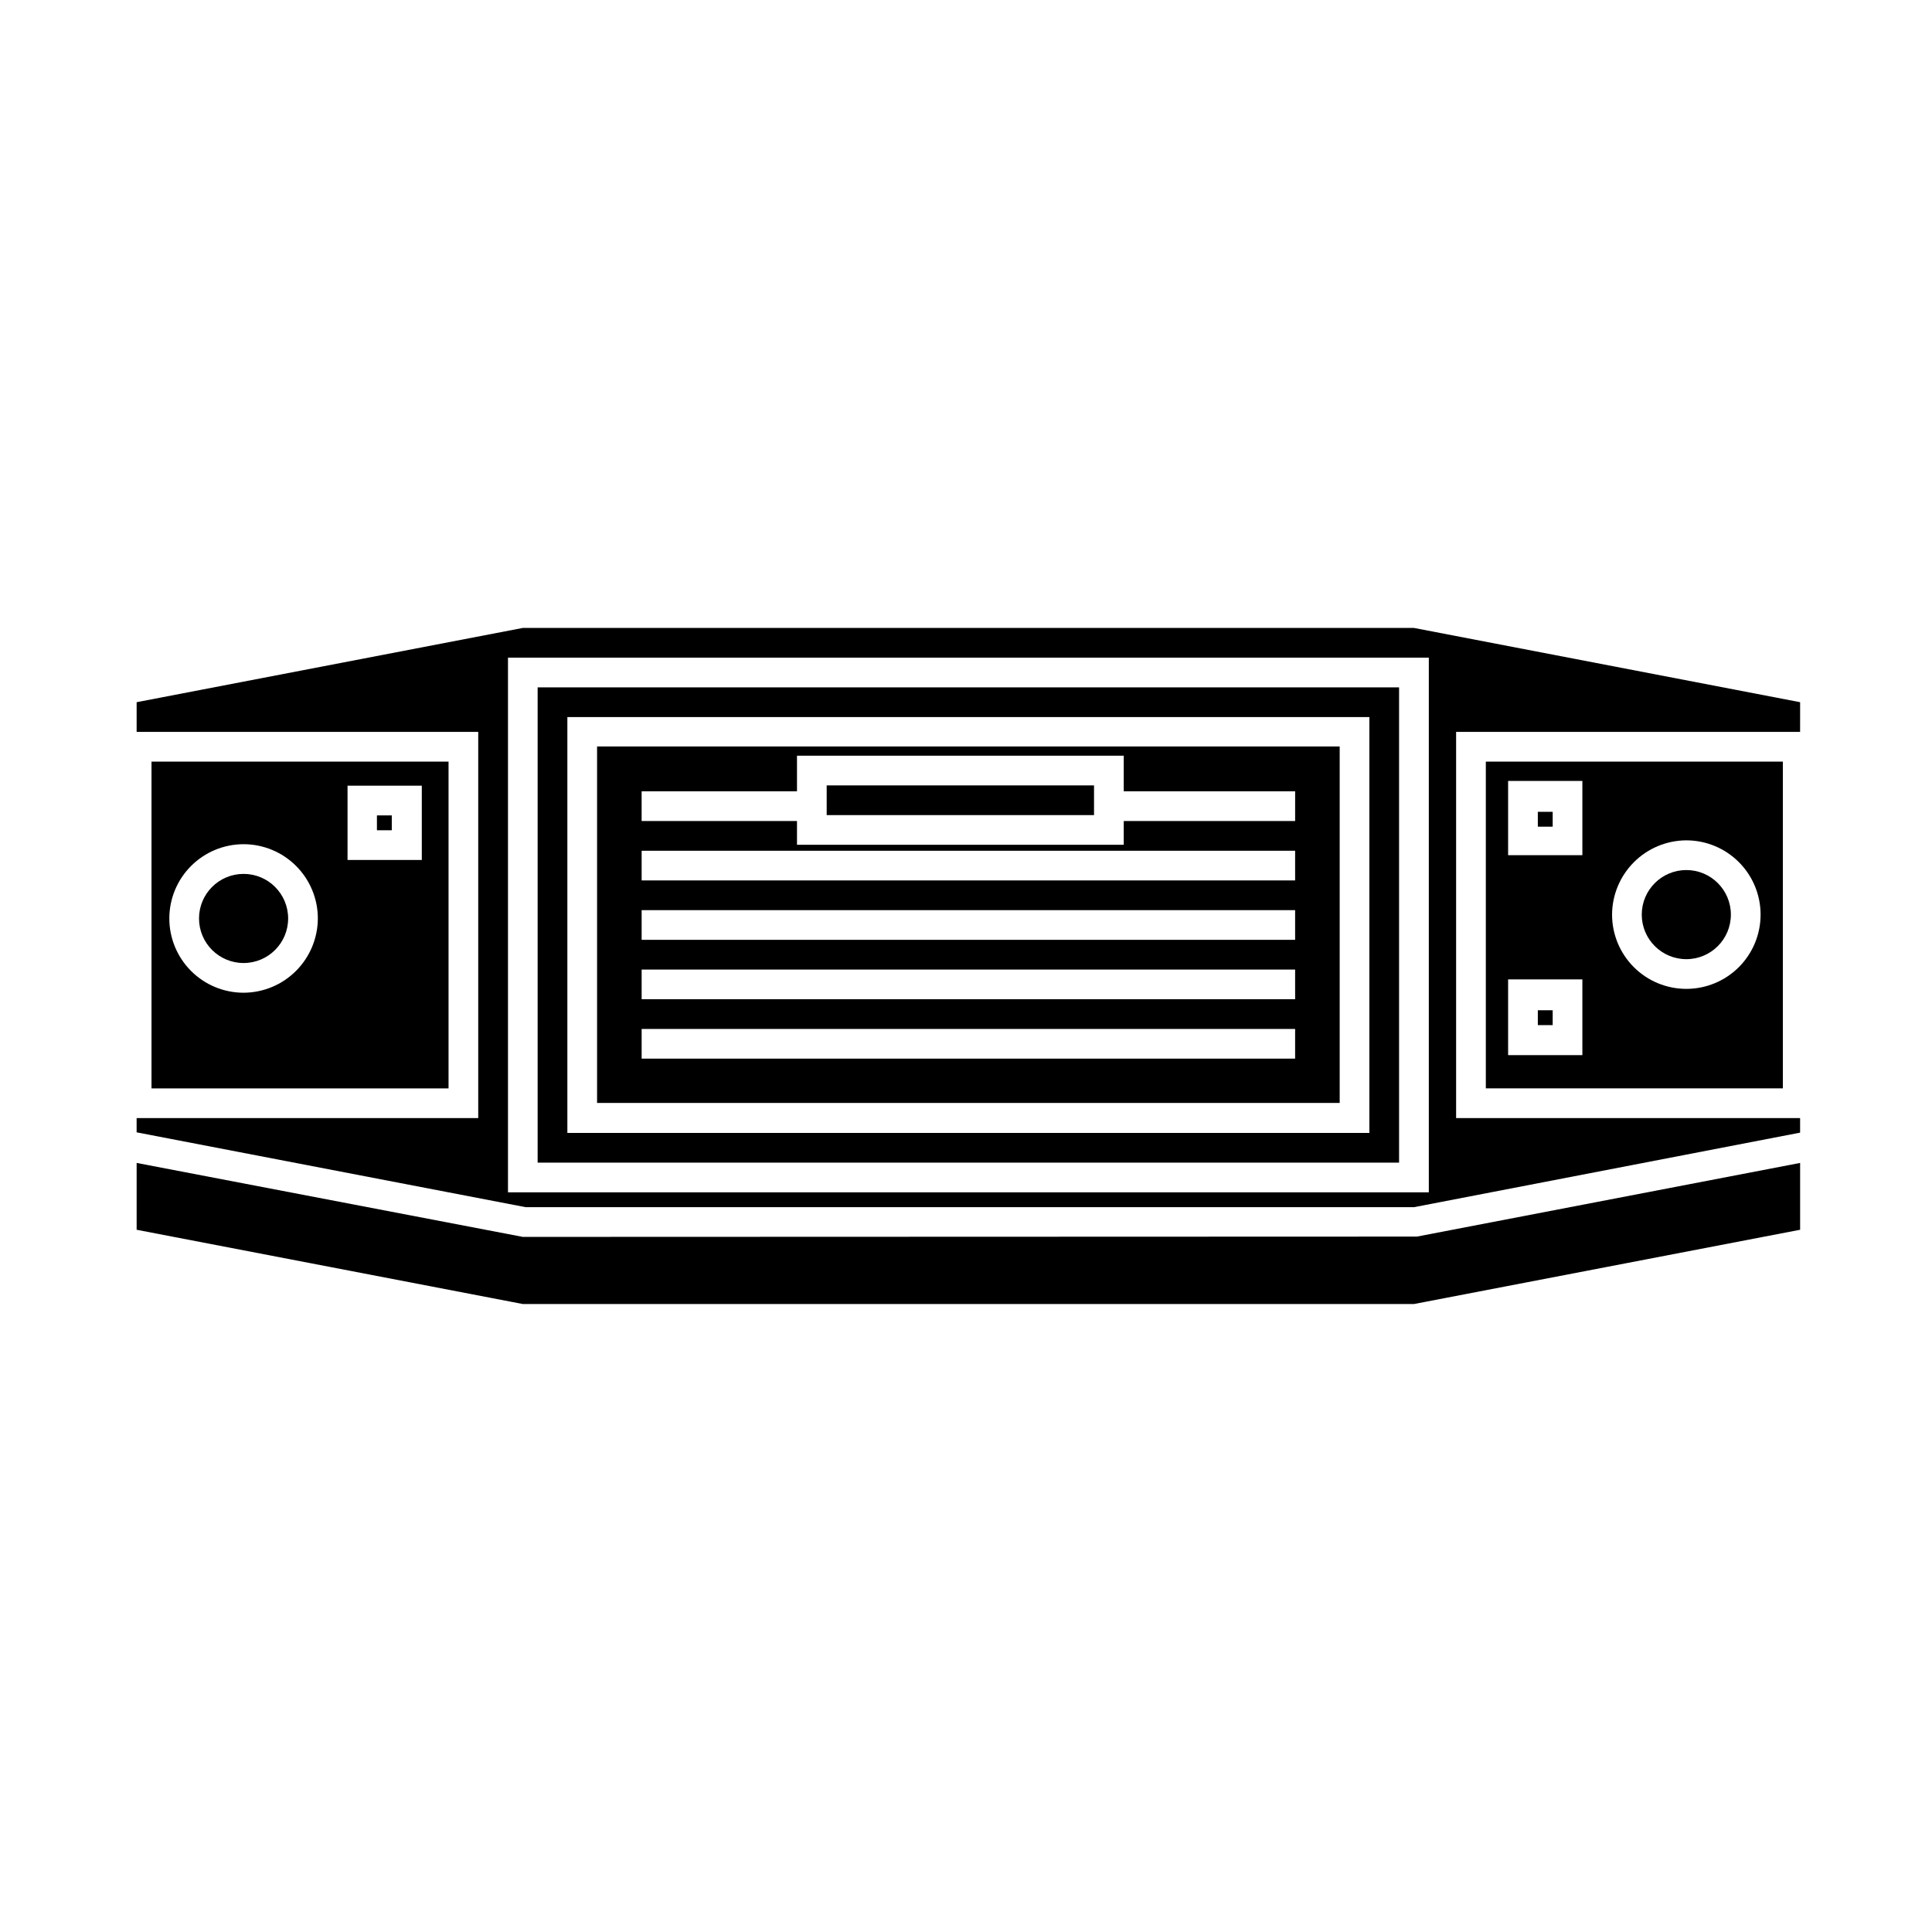
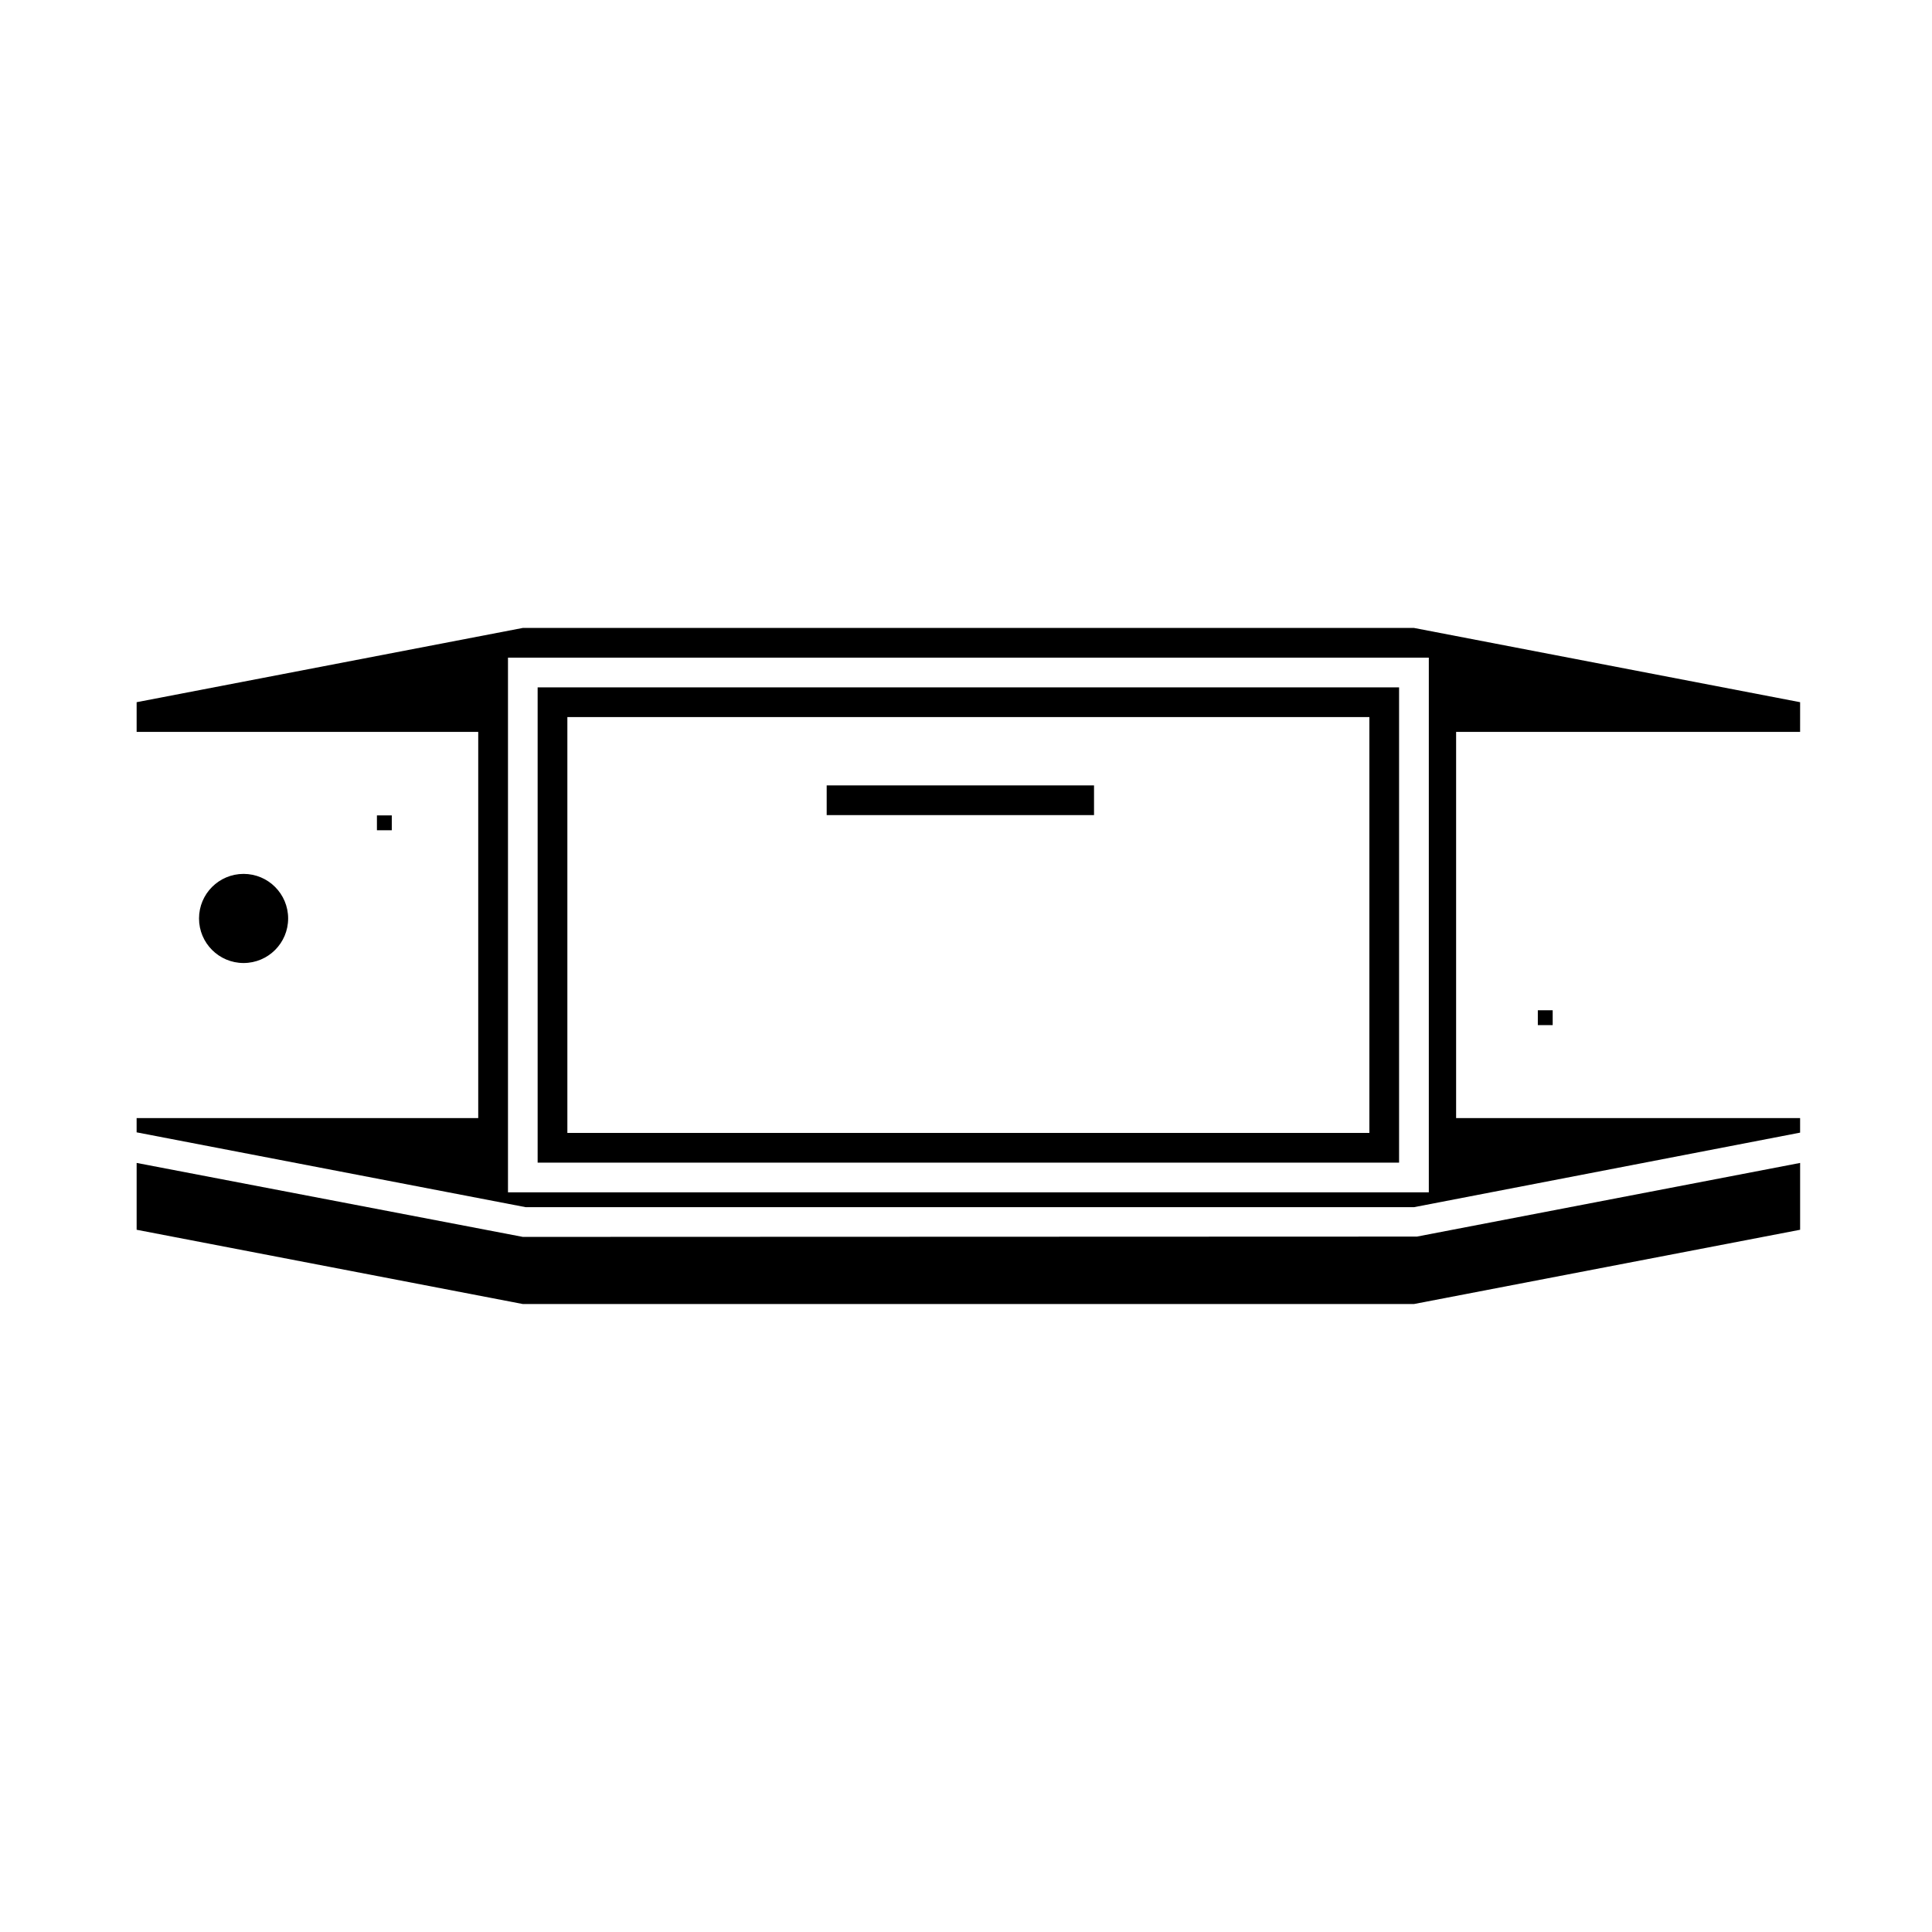
<svg xmlns="http://www.w3.org/2000/svg" fill="#000000" width="800px" height="800px" version="1.1" viewBox="144 144 512 512">
  <g>
    <path d="m282.55 471.79-102.34-19.602v17.711l102.34 19.68h236.16l102.34-19.68v-17.711l-101.55 19.52z" />
    <path d="m220.36 387.4c0 6.523-5.285 11.809-11.809 11.809-6.519 0-11.809-5.285-11.809-11.809 0-6.519 5.289-11.809 11.809-11.809 6.523 0 11.809 5.289 11.809 11.809" />
-     <path d="m184.15 345.84v86.594h78.719v-86.594zm24.402 61.246v-0.004c-5.219 0-10.227-2.07-13.914-5.762-3.691-3.691-5.766-8.699-5.766-13.918s2.074-10.223 5.766-13.914c3.688-3.691 8.695-5.766 13.914-5.766s10.227 2.074 13.914 5.766c3.691 3.691 5.766 8.695 5.766 13.914-0.02 5.215-2.102 10.207-5.785 13.895-3.688 3.688-8.68 5.766-13.895 5.785zm47.23-35.188h-19.68v-19.68h19.68z" />
    <path d="m243.89 360.09h3.938v3.938h-3.938z" />
-     <path d="m551.54 359.14h3.938v3.938h-3.938z" />
-     <path d="m616.48 432.43v-86.594h-78.719v86.594zm-25.586-65.73c5.219 0 10.227 2.074 13.918 5.766 3.688 3.691 5.762 8.695 5.762 13.914s-2.074 10.227-5.762 13.918c-3.691 3.691-8.699 5.762-13.918 5.762s-10.227-2.07-13.914-5.762c-3.691-3.691-5.766-8.699-5.766-13.918 0.02-5.211 2.102-10.207 5.789-13.891 3.684-3.688 8.68-5.769 13.891-5.789zm-47.23-15.742h19.68v19.68h-19.68zm0 52.586h19.68v20.07h-19.68z" />
-     <path d="m602.7 386.38c0 6.523-5.285 11.809-11.809 11.809-6.519 0-11.809-5.285-11.809-11.809 0-6.519 5.289-11.809 11.809-11.809 6.523 0 11.809 5.289 11.809 11.809" />
    <path d="m551.54 411.73h3.938v3.938h-3.938z" />
    <path d="m514.77 326.16h-228.29v125.95h228.29zm-7.871 118.08h-212.54v-110.21h212.54z" />
    <path d="m621.05 330.09-102.34-19.68h-236.16l-102.34 19.68v7.871h90.527v102.34l-90.531 0.004v3.777l103.12 19.836h235.38l102.34-19.758v-3.856h-91.16v-102.34h91.16zm-98.398 129.89h-244.03v-141.7h244.03z" />
    <path d="m363.08 352.14h70.848v7.871h-70.848z" />
-     <path d="m499.03 341.82h-196.8v94.465h196.8zm-11.809 82.734h-173.18v-7.871h173.18zm0-15.742h-173.18v-7.871h173.18zm0-15.742h-173.18v-7.871h173.18zm0-15.742h-173.18v-7.871h173.18zm0-15.742-45.418-0.008v6.297h-86.594v-6.297h-41.172v-7.871h41.172v-9.445h86.594v9.445h45.422z" />
  </g>
</svg>